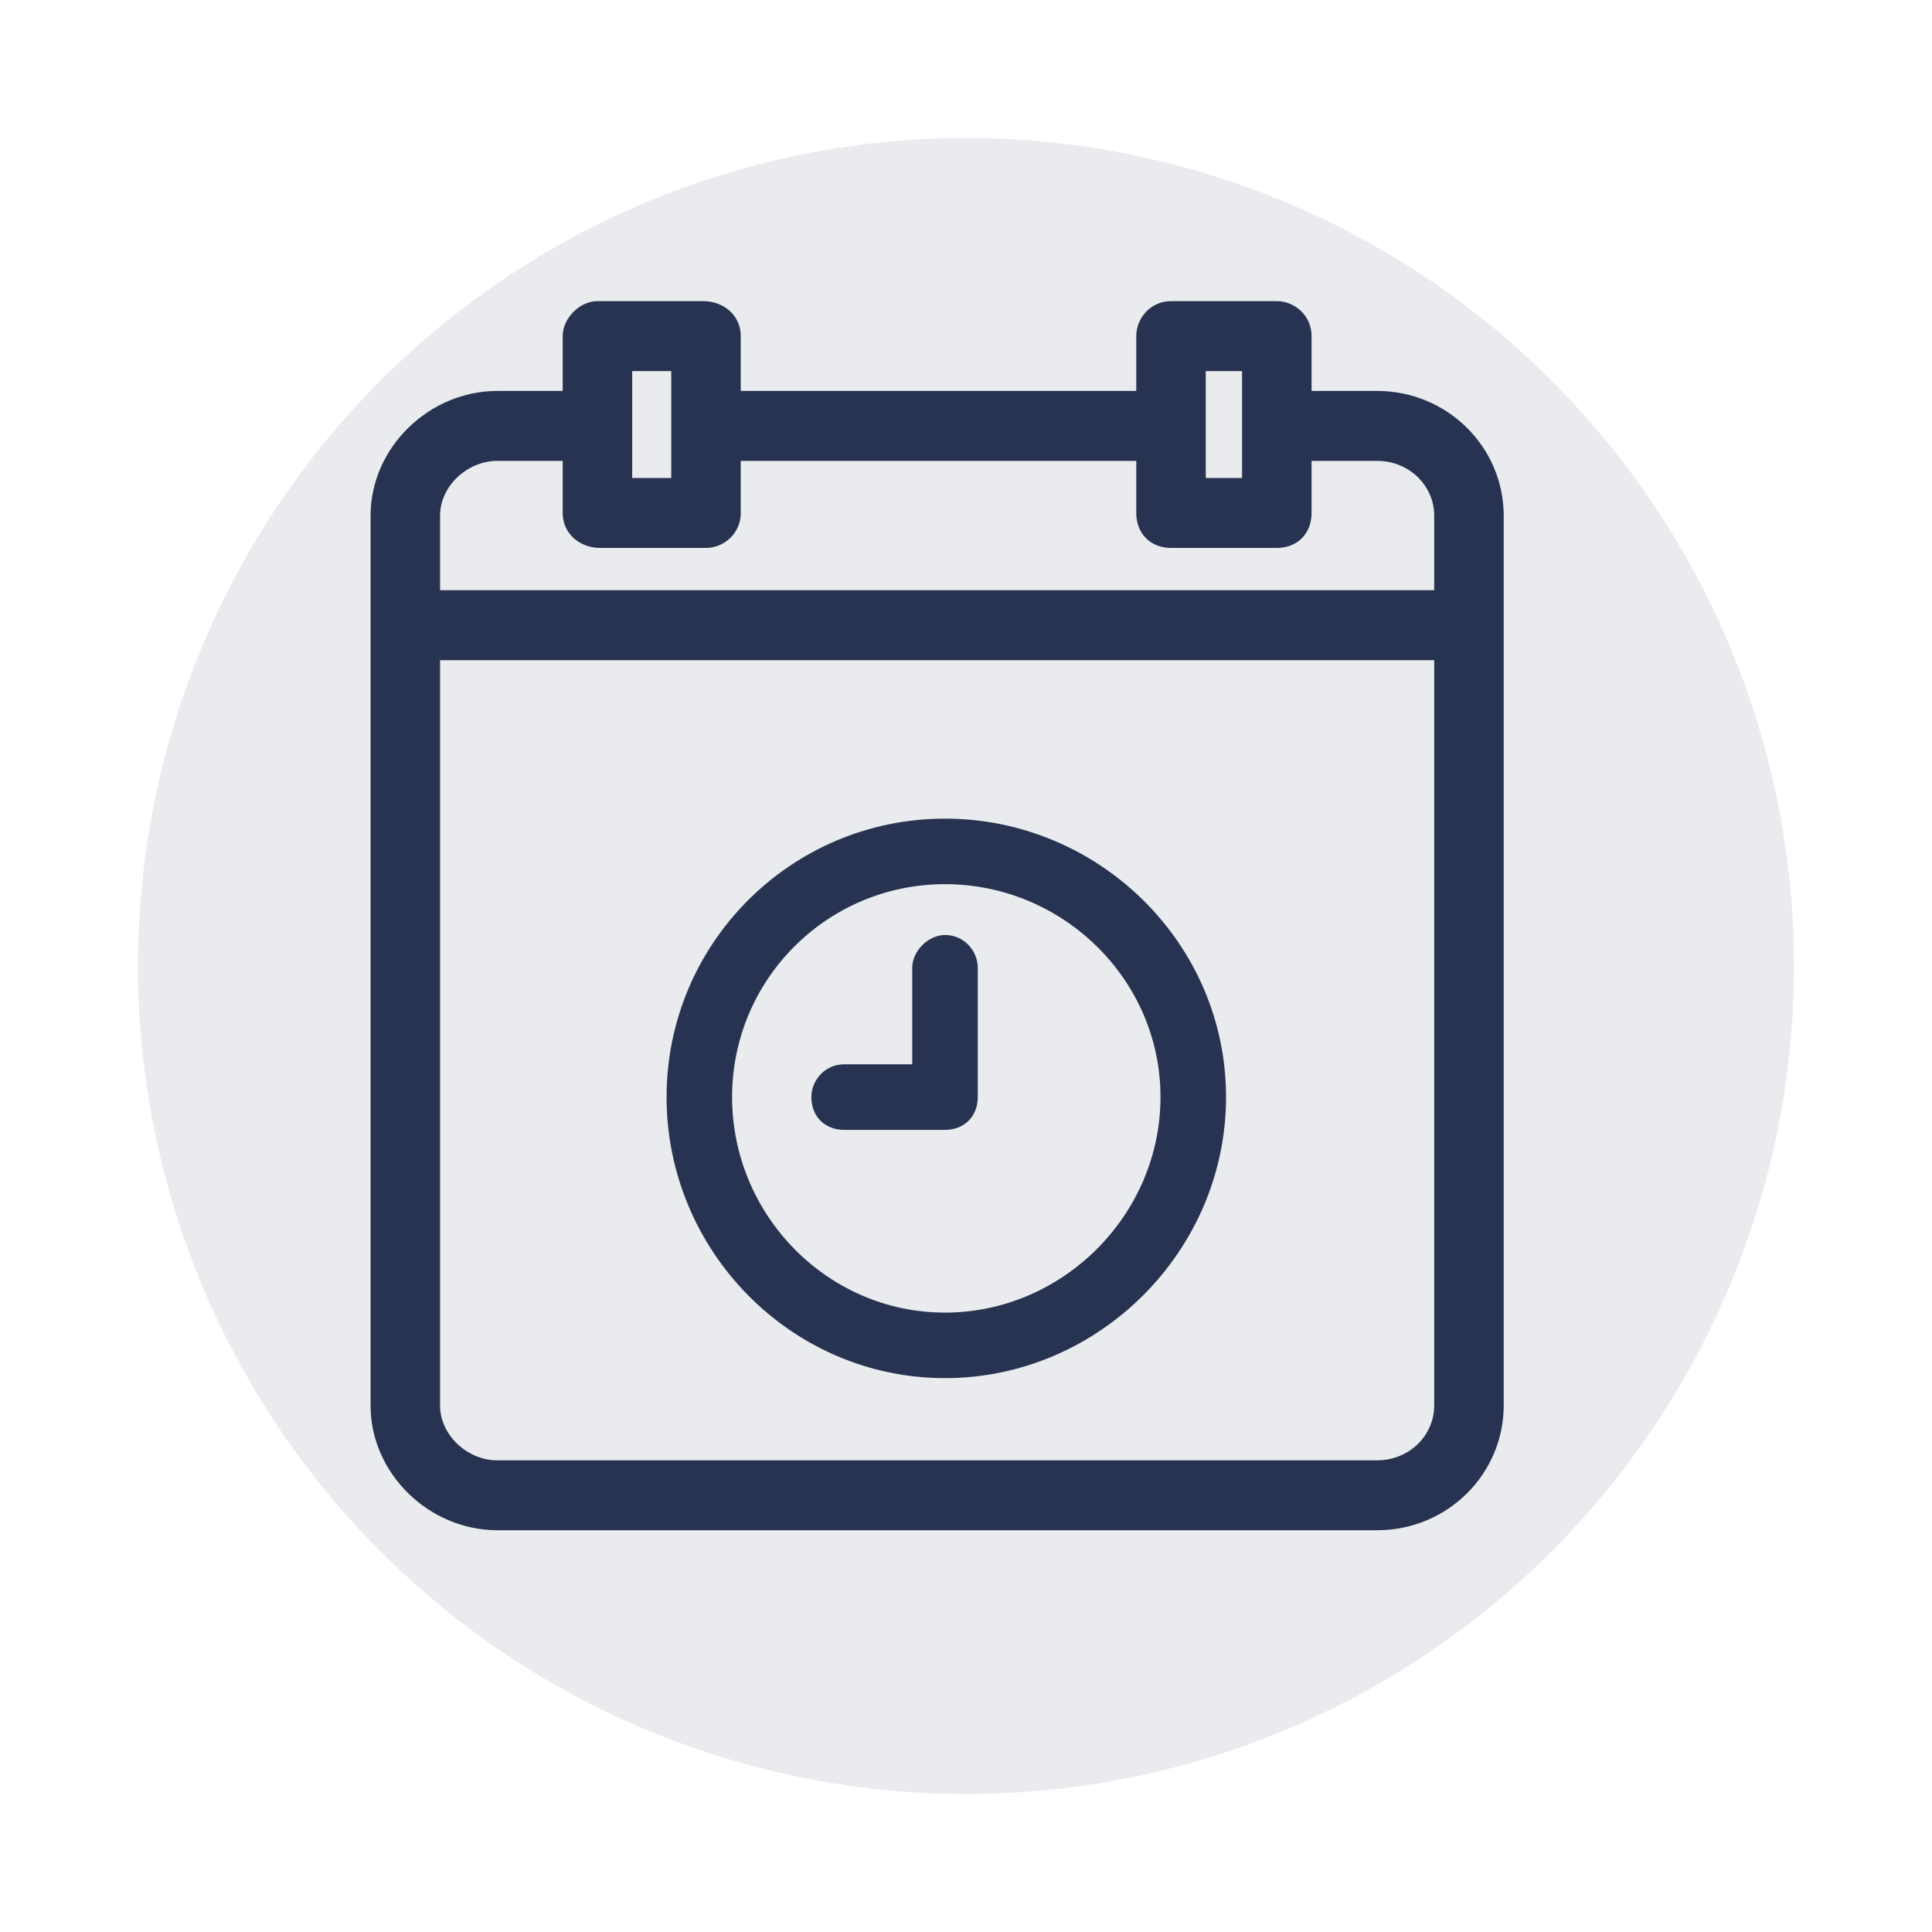
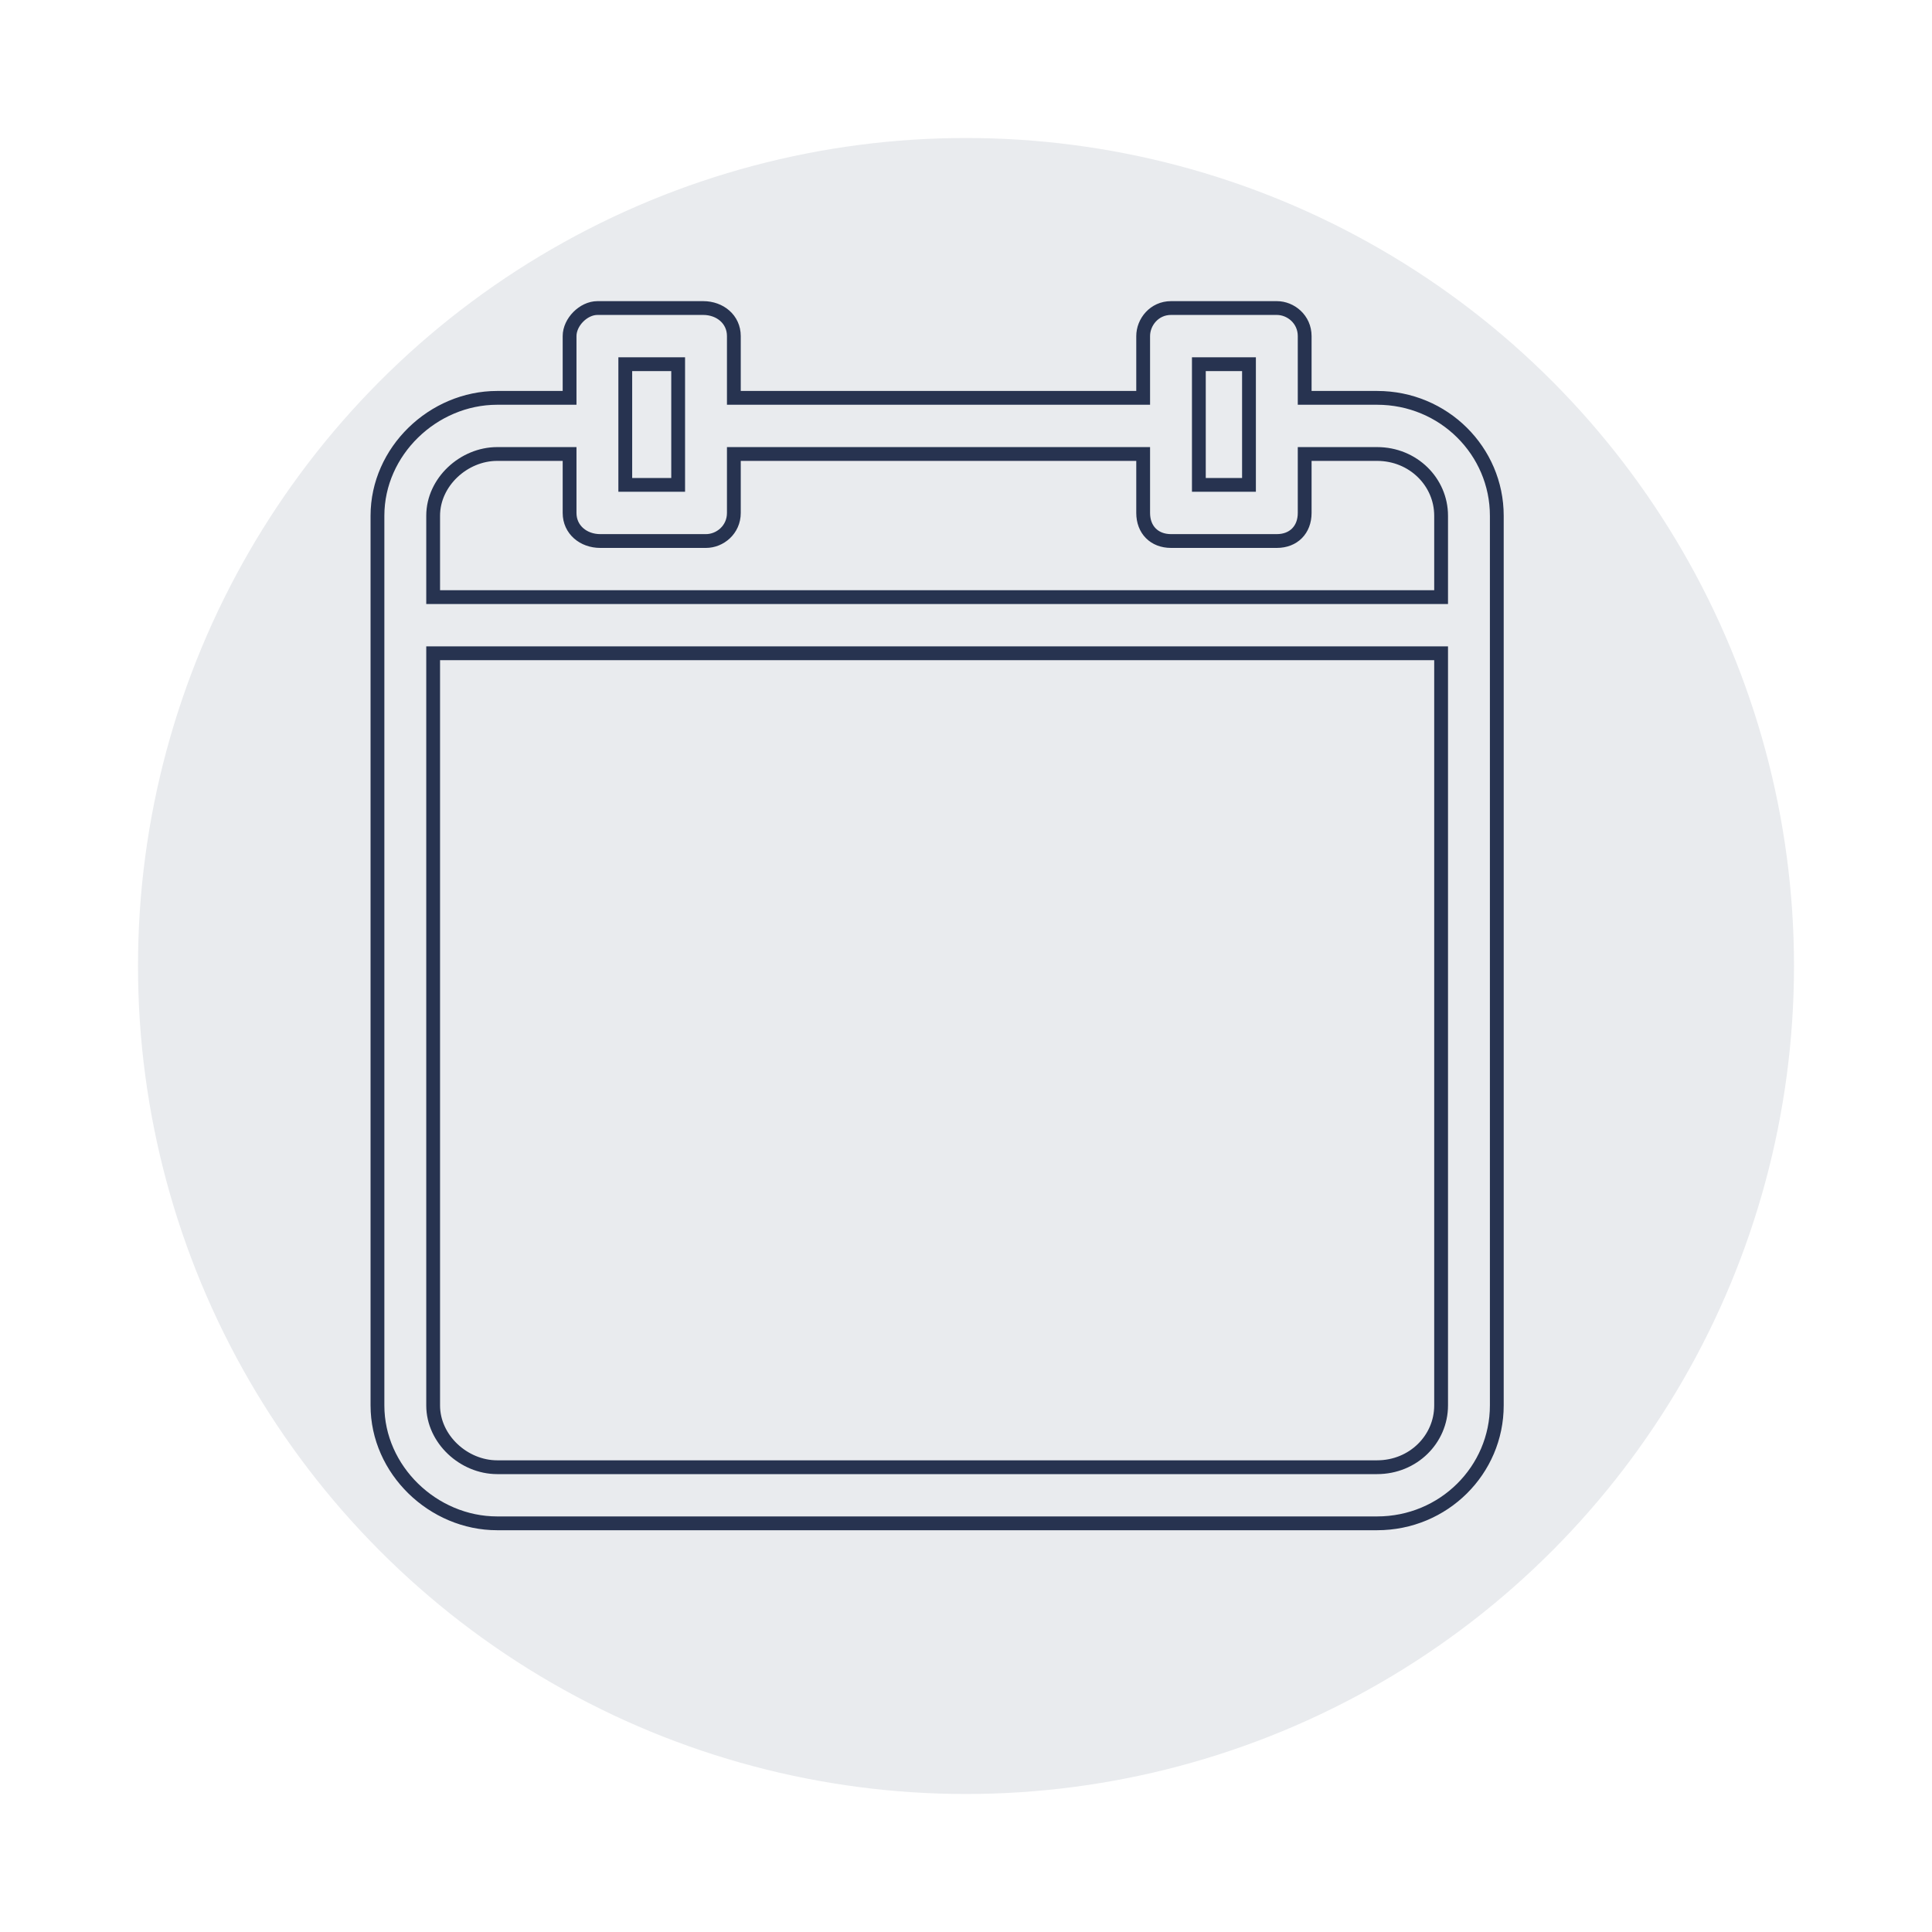
<svg xmlns="http://www.w3.org/2000/svg" width="70" height="70" viewBox="0 0 70 70" fill="" data-library="gosweb_omsu" data-icon="ic_calendar" data-color="">
  <ellipse cx="35" cy="35" rx="30" ry="30" fill="#273350" fill-opacity="0.1" />
-   <path d="M34.239 34.127C34.801 34.127 35.176 34.596 35.176 35.065V39.749C35.176 40.312 34.801 40.687 34.239 40.687H30.585C30.023 40.687 29.648 40.312 29.648 39.749C29.648 39.281 30.023 38.812 30.585 38.812H33.302V35.065C33.302 34.596 33.771 34.127 34.239 34.127Z" fill="#273350" />
-   <path fill-rule="evenodd" clip-rule="evenodd" d="M34.239 29.911C28.805 29.911 24.401 34.315 24.401 39.749C24.401 45.184 28.805 49.682 34.239 49.682C39.674 49.682 44.172 45.184 44.172 39.749C44.172 34.315 39.674 29.911 34.239 29.911ZM34.239 31.785C38.643 31.785 42.297 35.345 42.297 39.749C42.297 44.153 38.643 47.808 34.239 47.808C29.835 47.808 26.275 44.153 26.275 39.749C26.275 35.345 29.835 31.785 34.239 31.785Z" fill="#273350" />
-   <path fill-rule="evenodd" clip-rule="evenodd" d="M41.419 14.415H26.589V12.178C26.589 11.568 26.085 11.161 25.479 11.161H21.646C21.141 11.161 20.637 11.67 20.637 12.178V14.415H18.014C15.694 14.415 13.676 16.347 13.676 18.686V50.922C13.676 53.261 15.694 55.193 18.014 55.193H49.894C52.315 55.193 54.232 53.261 54.232 50.922V18.686C54.232 16.347 52.315 14.415 49.894 14.415H47.271V12.178C47.271 11.568 46.766 11.161 46.262 11.161H42.428C41.823 11.161 41.419 11.67 41.419 12.178V14.415ZM26.589 16.449H41.419V18.585C41.419 19.195 41.823 19.602 42.428 19.602H46.262C46.867 19.602 47.271 19.195 47.271 18.585V16.449H49.894C51.205 16.449 52.214 17.466 52.214 18.686V21.635H15.694V18.686C15.694 17.466 16.803 16.449 18.014 16.449H20.637V18.585C20.637 19.195 21.141 19.602 21.747 19.602H25.58C26.085 19.602 26.589 19.195 26.589 18.585V16.449ZM22.655 13.195H24.571V17.568H22.655V13.195ZM43.437 13.195H45.253V17.568H43.437V13.195ZM15.694 23.669H52.214V50.922C52.214 52.143 51.205 53.16 49.894 53.16H18.014C16.803 53.16 15.694 52.143 15.694 50.922V23.669Z" fill="#273350" />
-   <path d="M34.239 34.127C34.801 34.127 35.176 34.596 35.176 35.065V39.749C35.176 40.312 34.801 40.687 34.239 40.687H30.585C30.023 40.687 29.648 40.312 29.648 39.749C29.648 39.281 30.023 38.812 30.585 38.812H33.302V35.065C33.302 34.596 33.771 34.127 34.239 34.127Z" stroke="#273350" stroke-width="0.5" />
-   <path fill-rule="evenodd" clip-rule="evenodd" d="M34.239 29.911C28.805 29.911 24.401 34.315 24.401 39.749C24.401 45.184 28.805 49.682 34.239 49.682C39.674 49.682 44.172 45.184 44.172 39.749C44.172 34.315 39.674 29.911 34.239 29.911ZM34.239 31.785C38.643 31.785 42.297 35.345 42.297 39.749C42.297 44.153 38.643 47.808 34.239 47.808C29.835 47.808 26.275 44.153 26.275 39.749C26.275 35.345 29.835 31.785 34.239 31.785Z" stroke="#273350" stroke-width="0.5" />
  <path fill-rule="evenodd" clip-rule="evenodd" d="M41.419 14.415H26.589V12.178C26.589 11.568 26.085 11.161 25.479 11.161H21.646C21.141 11.161 20.637 11.67 20.637 12.178V14.415H18.014C15.694 14.415 13.676 16.347 13.676 18.686V50.922C13.676 53.261 15.694 55.193 18.014 55.193H49.894C52.315 55.193 54.232 53.261 54.232 50.922V18.686C54.232 16.347 52.315 14.415 49.894 14.415H47.271V12.178C47.271 11.568 46.766 11.161 46.262 11.161H42.428C41.823 11.161 41.419 11.67 41.419 12.178V14.415ZM26.589 16.449H41.419V18.585C41.419 19.195 41.823 19.602 42.428 19.602H46.262C46.867 19.602 47.271 19.195 47.271 18.585V16.449H49.894C51.205 16.449 52.214 17.466 52.214 18.686V21.635H15.694V18.686C15.694 17.466 16.803 16.449 18.014 16.449H20.637V18.585C20.637 19.195 21.141 19.602 21.747 19.602H25.58C26.085 19.602 26.589 19.195 26.589 18.585V16.449ZM22.655 13.195H24.571V17.568H22.655V13.195ZM43.437 13.195H45.253V17.568H43.437V13.195ZM15.694 23.669H52.214V50.922C52.214 52.143 51.205 53.16 49.894 53.16H18.014C16.803 53.16 15.694 52.143 15.694 50.922V23.669Z" stroke="#273350" stroke-width="0.5" />
</svg>